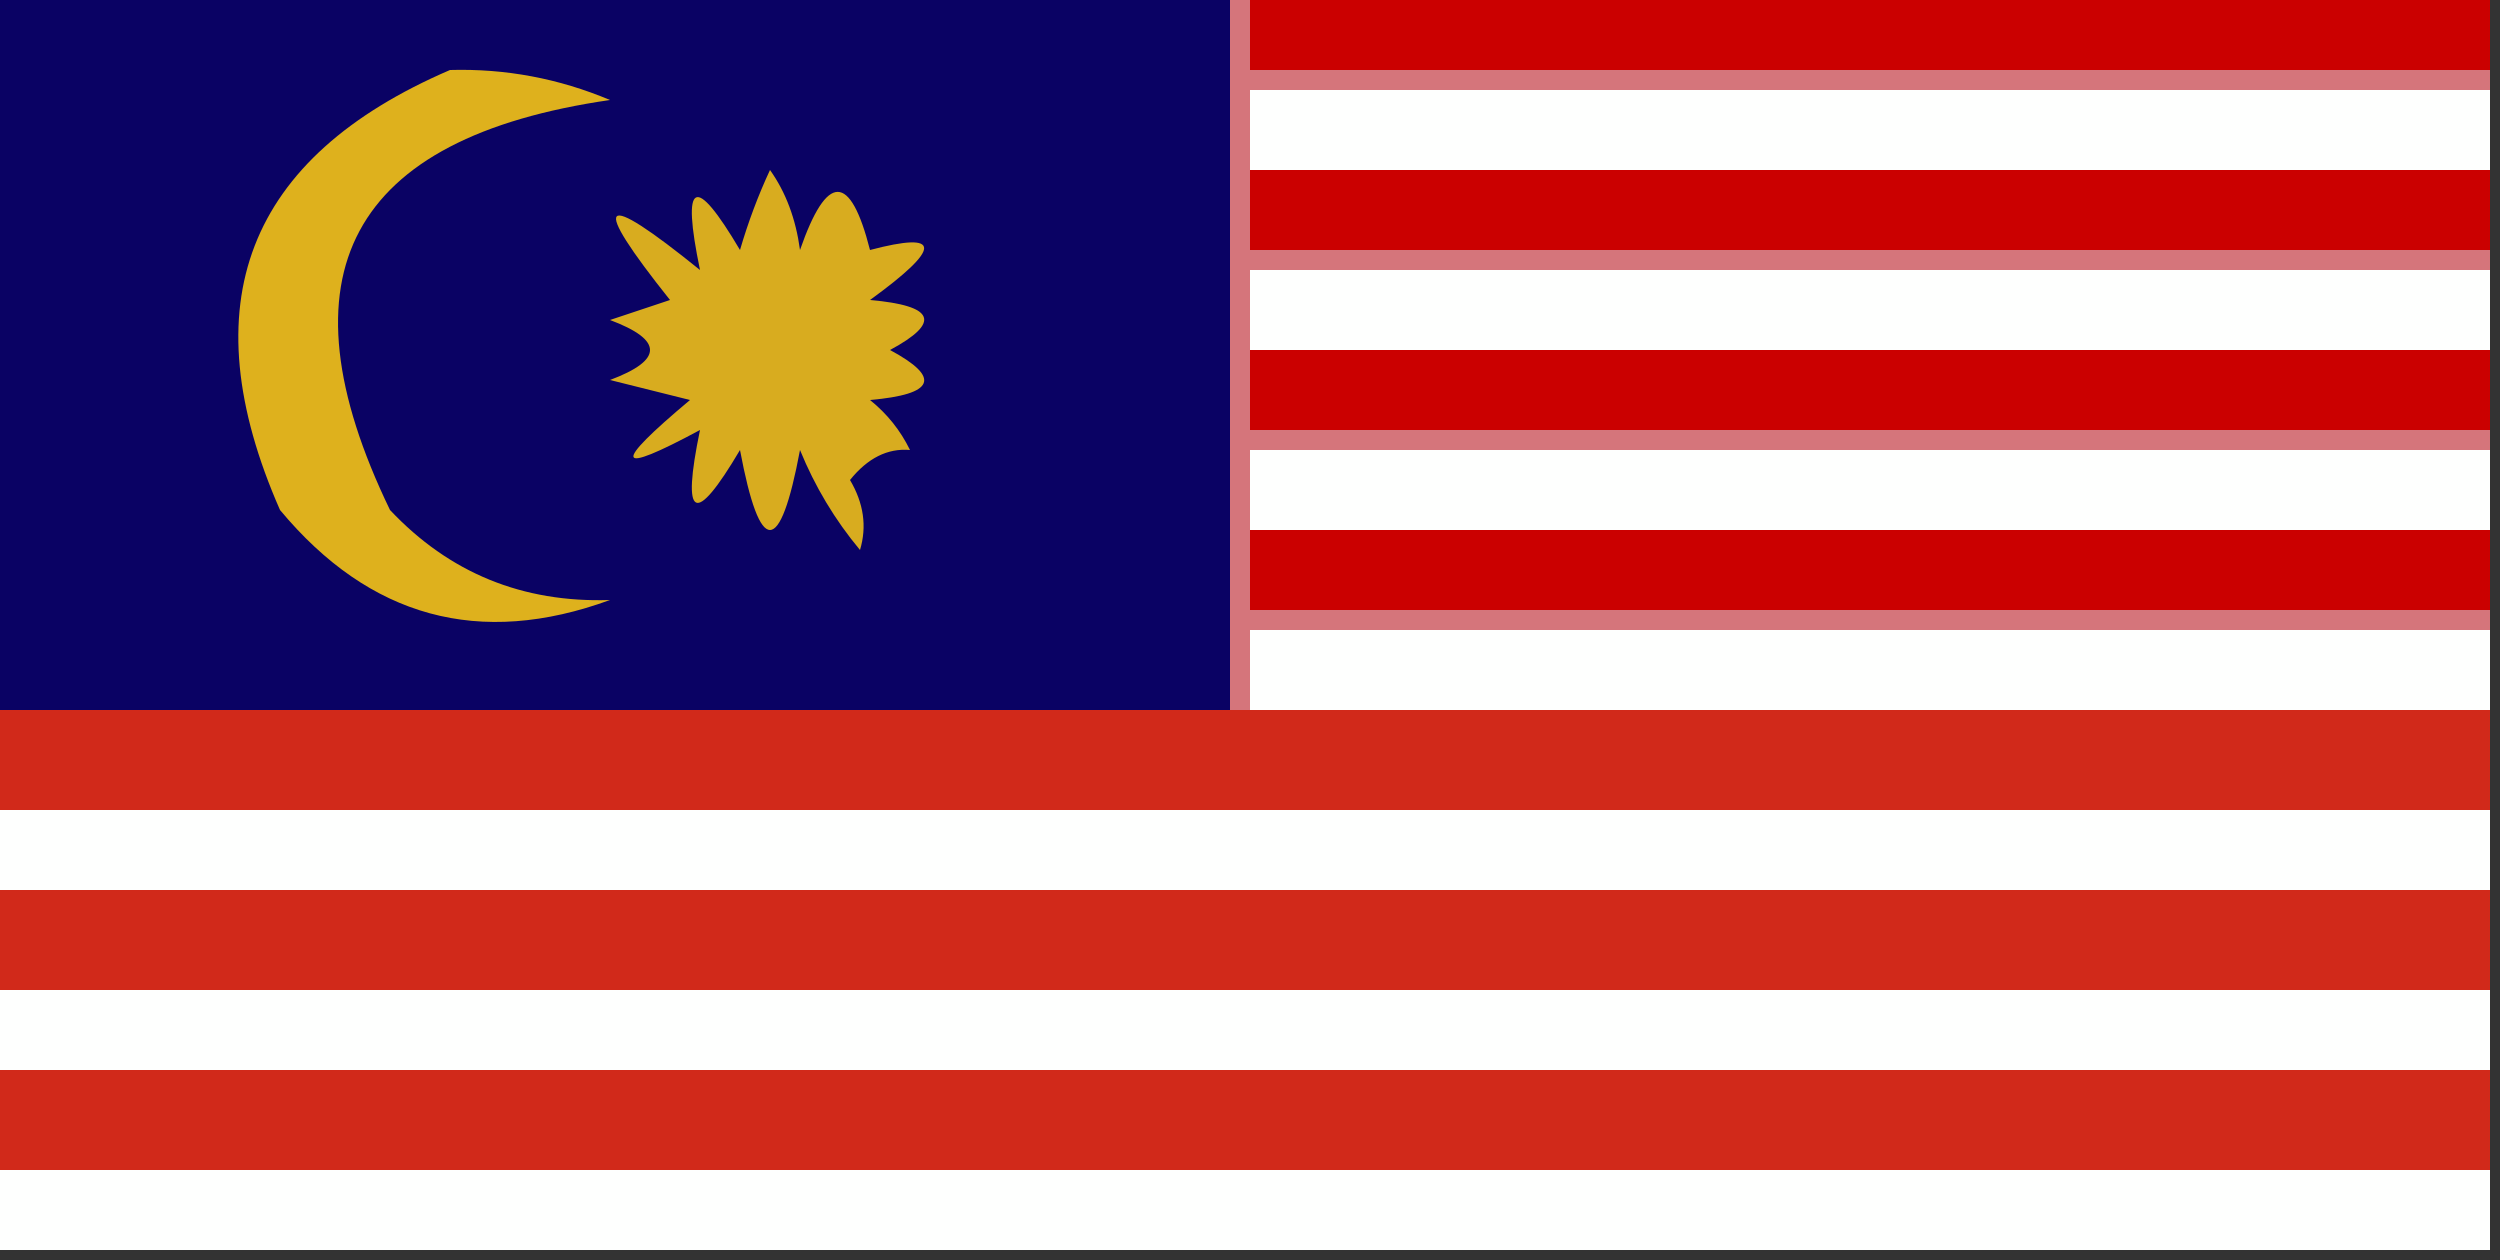
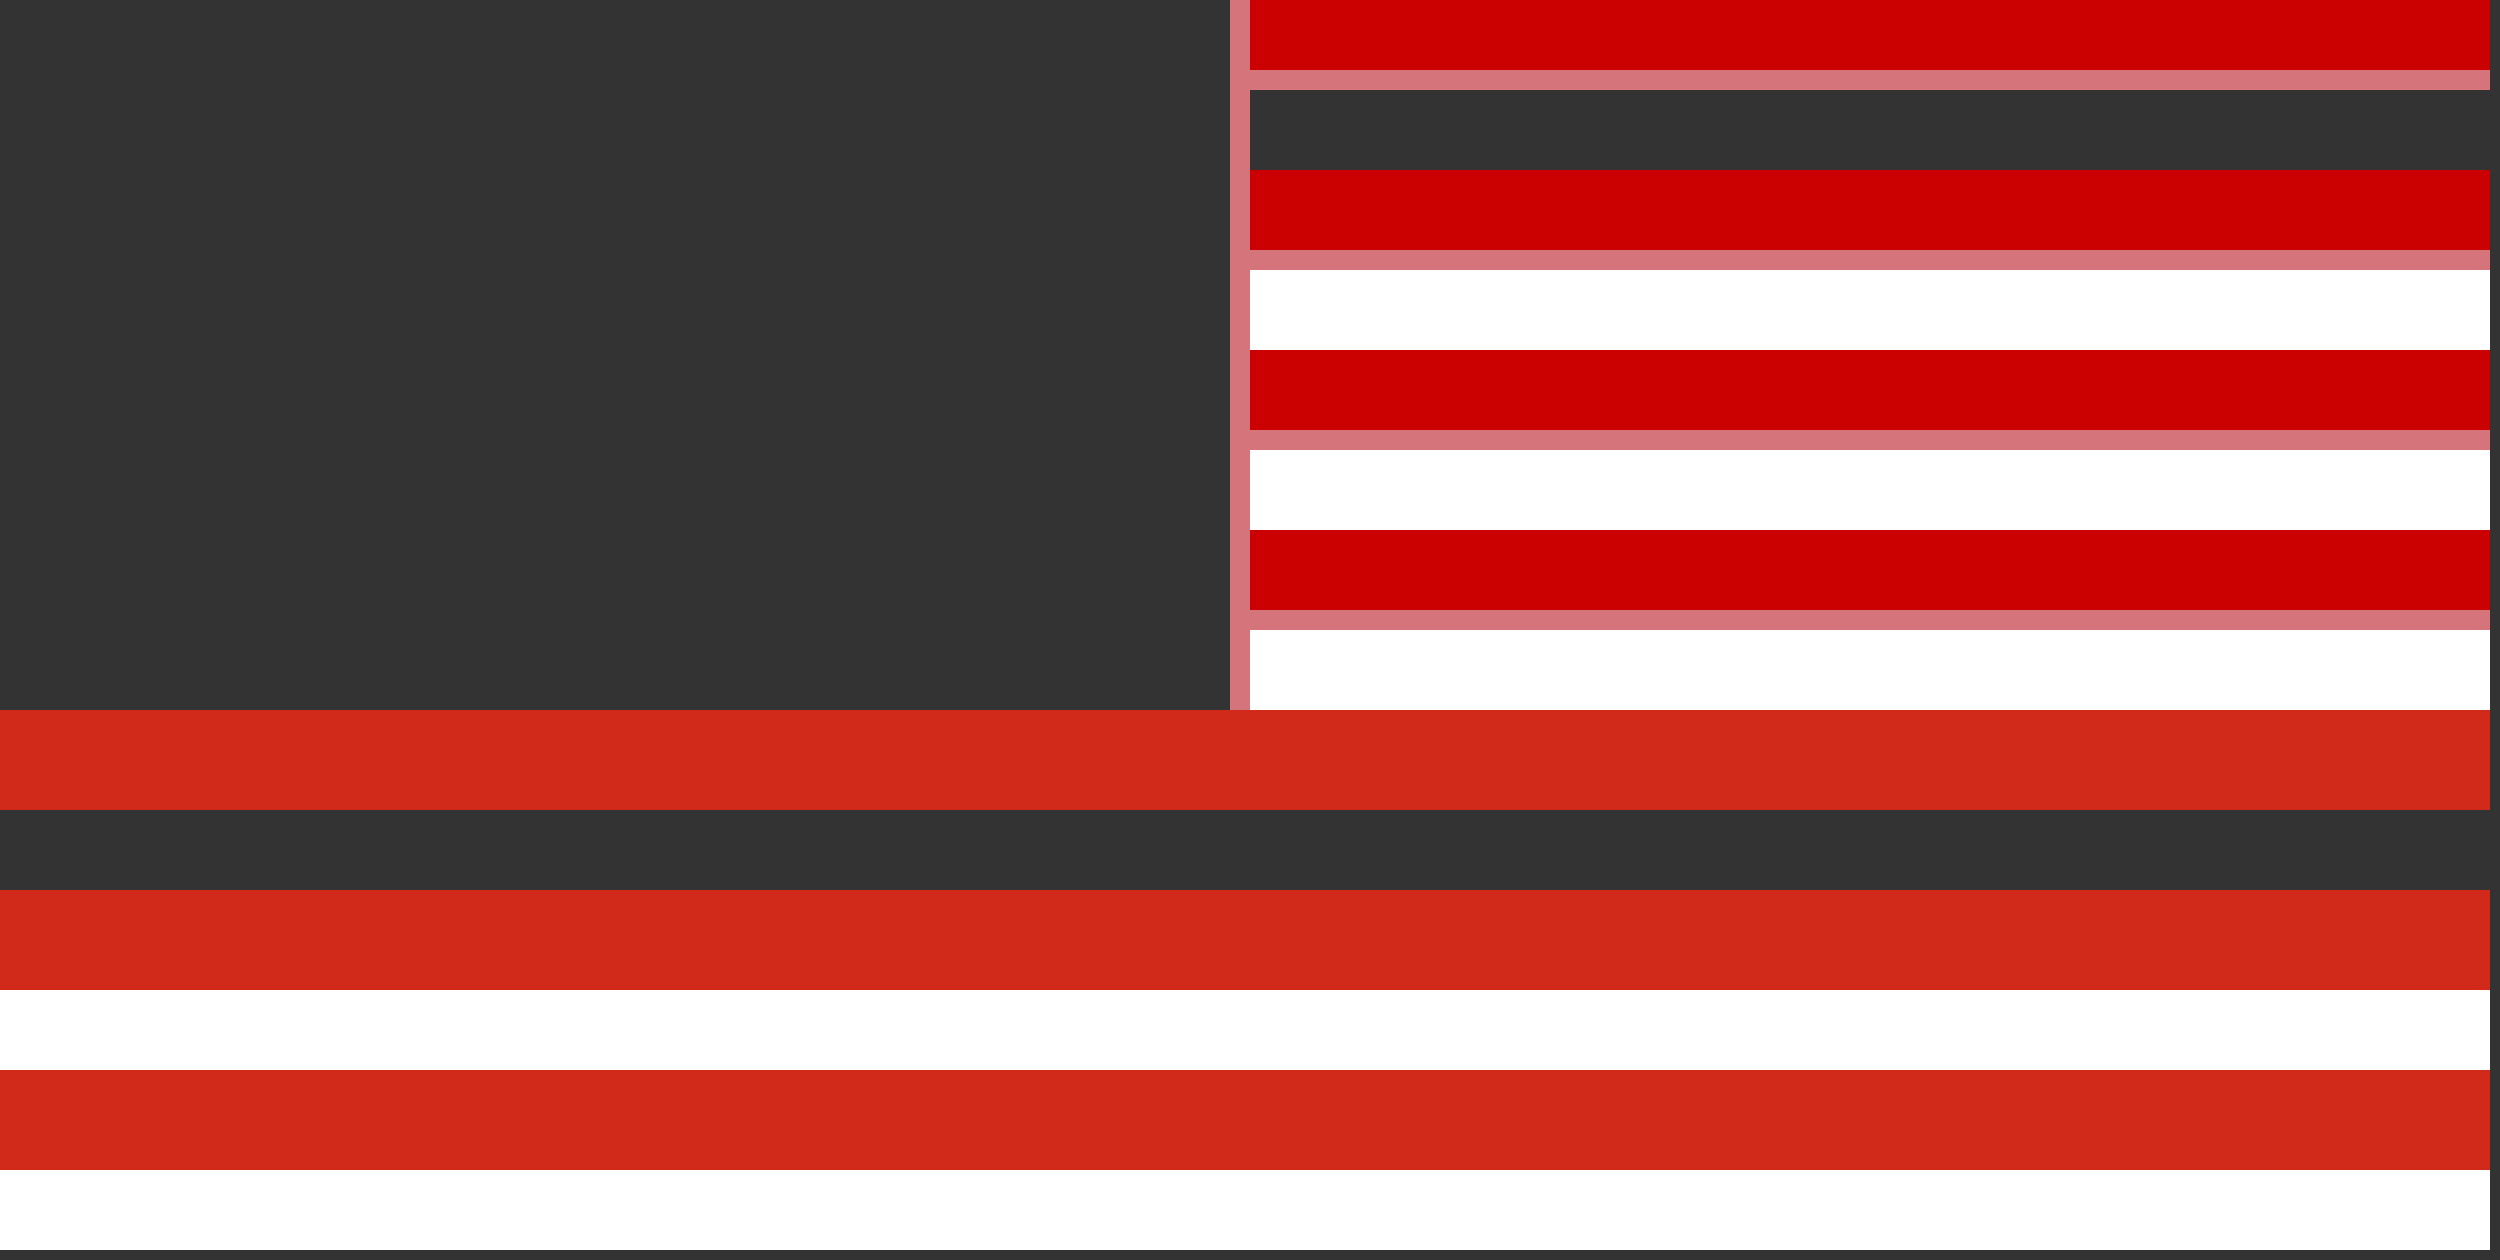
<svg xmlns="http://www.w3.org/2000/svg" version="1.1" width="125px" height="63px" style="shape-rendering:geometricPrecision; text-rendering:geometricPrecision; image-rendering:optimizeQuality; fill-rule:evenodd; clip-rule:evenodd">
  <rect width="100%" height="100%" fill="#333333" stroke="none" />
  <g>
-     <path style="opacity:1" fill="#0a0264" d="M -0.5,-0.5 C 20.167,-0.5 40.833,-0.5 61.5,-0.5C 61.5,11.5 61.5,23.5 61.5,35.5C 40.833,35.5 20.167,35.5 -0.5,35.5C -0.5,23.5 -0.5,11.5 -0.5,-0.5 Z" />
-   </g>
+     </g>
  <g>
    <path style="opacity:1" fill="#cb0000" d="M 62.5,-0.5 C 83.167,-0.5 103.833,-0.5 124.5,-0.5C 124.5,0.833 124.5,2.167 124.5,3.5C 103.833,3.5 83.167,3.5 62.5,3.5C 62.5,2.167 62.5,0.833 62.5,-0.5 Z" />
  </g>
  <g>
    <path style="opacity:1" fill="#d5757b" d="M 61.5,-0.5 C 61.833,-0.5 62.167,-0.5 62.5,-0.5C 62.5,0.833 62.5,2.167 62.5,3.5C 83.167,3.5 103.833,3.5 124.5,3.5C 124.5,3.833 124.5,4.167 124.5,4.5C 103.833,4.5 83.167,4.5 62.5,4.5C 62.5,5.833 62.5,7.167 62.5,8.5C 62.5,9.833 62.5,11.167 62.5,12.5C 83.167,12.5 103.833,12.5 124.5,12.5C 124.5,12.833 124.5,13.167 124.5,13.5C 103.833,13.5 83.167,13.5 62.5,13.5C 62.5,14.833 62.5,16.167 62.5,17.5C 62.5,18.833 62.5,20.167 62.5,21.5C 83.167,21.5 103.833,21.5 124.5,21.5C 124.5,21.833 124.5,22.167 124.5,22.5C 103.833,22.5 83.167,22.5 62.5,22.5C 62.5,23.833 62.5,25.167 62.5,26.5C 62.5,27.833 62.5,29.167 62.5,30.5C 83.167,30.5 103.833,30.5 124.5,30.5C 124.5,30.833 124.5,31.167 124.5,31.5C 103.833,31.5 83.167,31.5 62.5,31.5C 62.5,32.833 62.5,34.167 62.5,35.5C 62.167,35.5 61.833,35.5 61.5,35.5C 61.5,23.5 61.5,11.5 61.5,-0.5 Z" />
  </g>
  <g>
-     <path style="opacity:1" fill="#deb11d" d="M 22.5,3.5 C 25.271,3.421 27.937,3.921 30.5,5C 17.472,6.892 13.805,13.726 19.5,25.5C 22.463,28.646 26.13,30.146 30.5,30C 23.982,32.385 18.482,30.885 14,25.5C 9.48,15.216 12.313,7.883 22.5,3.5 Z" />
-   </g>
+     </g>
  <g>
-     <path style="opacity:1" fill="#fefffe" d="M 124.5,4.5 C 124.5,5.833 124.5,7.167 124.5,8.5C 103.833,8.5 83.167,8.5 62.5,8.5C 62.5,7.167 62.5,5.833 62.5,4.5C 83.167,4.5 103.833,4.5 124.5,4.5 Z" />
-   </g>
+     </g>
  <g>
    <path style="opacity:1" fill="#cb0000" d="M 62.5,8.5 C 83.167,8.5 103.833,8.5 124.5,8.5C 124.5,9.833 124.5,11.167 124.5,12.5C 103.833,12.5 83.167,12.5 62.5,12.5C 62.5,11.167 62.5,9.833 62.5,8.5 Z" />
  </g>
  <g>
-     <path style="opacity:1" fill="#d8ac1f" d="M 38.5,8.5 C 39.29,9.609 39.79,10.942 40,12.5C 41.347,8.625 42.514,8.625 43.5,12.5C 47.108,11.549 47.108,12.382 43.5,15C 46.742,15.283 47.076,16.117 44.5,17.5C 47.076,18.883 46.742,19.717 43.5,20C 44.357,20.689 45.023,21.522 45.5,22.5C 44.384,22.402 43.384,22.902 42.5,24C 43.187,25.162 43.353,26.328 43,27.5C 41.748,25.999 40.748,24.332 40,22.5C 39,27.833 38,27.833 37,22.5C 34.734,26.334 34.067,26.001 35,21.5C 30.732,23.797 30.566,23.297 34.5,20C 33.167,19.667 31.833,19.333 30.5,19C 33.167,18 33.167,17 30.5,16C 31.5,15.667 32.5,15.333 33.5,15C 29.456,9.922 29.956,9.422 35,13.5C 34.067,8.999 34.734,8.666 37,12.5C 37.41,11.099 37.91,9.766 38.5,8.5 Z" />
-   </g>
+     </g>
  <g>
    <path style="opacity:1" fill="#fefffe" d="M 124.5,13.5 C 124.5,14.833 124.5,16.167 124.5,17.5C 103.833,17.5 83.167,17.5 62.5,17.5C 62.5,16.167 62.5,14.833 62.5,13.5C 83.167,13.5 103.833,13.5 124.5,13.5 Z" />
  </g>
  <g>
    <path style="opacity:1" fill="#cb0000" d="M 62.5,17.5 C 83.167,17.5 103.833,17.5 124.5,17.5C 124.5,18.833 124.5,20.167 124.5,21.5C 103.833,21.5 83.167,21.5 62.5,21.5C 62.5,20.167 62.5,18.833 62.5,17.5 Z" />
  </g>
  <g>
    <path style="opacity:1" fill="#fefffe" d="M 124.5,22.5 C 124.5,23.833 124.5,25.167 124.5,26.5C 103.833,26.5 83.167,26.5 62.5,26.5C 62.5,25.167 62.5,23.833 62.5,22.5C 83.167,22.5 103.833,22.5 124.5,22.5 Z" />
  </g>
  <g>
    <path style="opacity:1" fill="#cb0000" d="M 62.5,26.5 C 83.167,26.5 103.833,26.5 124.5,26.5C 124.5,27.833 124.5,29.167 124.5,30.5C 103.833,30.5 83.167,30.5 62.5,30.5C 62.5,29.167 62.5,27.833 62.5,26.5 Z" />
  </g>
  <g>
    <path style="opacity:1" fill="#fefffe" d="M 124.5,31.5 C 124.5,32.833 124.5,34.167 124.5,35.5C 103.833,35.5 83.167,35.5 62.5,35.5C 62.5,34.167 62.5,32.833 62.5,31.5C 83.167,31.5 103.833,31.5 124.5,31.5 Z" />
  </g>
  <g>
    <path style="opacity:1" fill="#d1291a" d="M -0.5,35.5 C 20.167,35.5 40.833,35.5 61.5,35.5C 61.833,35.5 62.167,35.5 62.5,35.5C 83.167,35.5 103.833,35.5 124.5,35.5C 124.5,37.167 124.5,38.833 124.5,40.5C 82.833,40.5 41.167,40.5 -0.5,40.5C -0.5,38.833 -0.5,37.167 -0.5,35.5 Z" />
  </g>
  <g>
-     <path style="opacity:1" fill="#fefffe" d="M -0.5,40.5 C 41.167,40.5 82.833,40.5 124.5,40.5C 124.5,41.833 124.5,43.167 124.5,44.5C 82.833,44.5 41.167,44.5 -0.5,44.5C -0.5,43.167 -0.5,41.833 -0.5,40.5 Z" />
-   </g>
+     </g>
  <g>
    <path style="opacity:1" fill="#d1291a" d="M -0.5,44.5 C 41.167,44.5 82.833,44.5 124.5,44.5C 124.5,46.167 124.5,47.833 124.5,49.5C 82.833,49.5 41.167,49.5 -0.5,49.5C -0.5,47.833 -0.5,46.167 -0.5,44.5 Z" />
  </g>
  <g>
    <path style="opacity:1" fill="#fefffe" d="M -0.5,49.5 C 41.167,49.5 82.833,49.5 124.5,49.5C 124.5,50.833 124.5,52.167 124.5,53.5C 82.833,53.5 41.167,53.5 -0.5,53.5C -0.5,52.167 -0.5,50.833 -0.5,49.5 Z" />
  </g>
  <g>
-     <path style="opacity:1" fill="#d1291a" d="M -0.5,53.5 C 41.167,53.5 82.833,53.5 124.5,53.5C 124.5,55.167 124.5,56.833 124.5,58.5C 82.833,58.5 41.167,58.5 -0.5,58.5C -0.5,56.833 -0.5,55.167 -0.5,53.5 Z" />
+     <path style="opacity:1" fill="#d1291a" d="M -0.5,53.5 C 41.167,53.5 82.833,53.5 124.5,53.5C 124.5,55.167 124.5,56.833 124.5,58.5C 82.833,58.5 41.167,58.5 -0.5,58.5C -0.5,56.833 -0.5,55.167 -0.5,53.5 " />
  </g>
  <g>
    <path style="opacity:1" fill="#fefffe" d="M -0.5,58.5 C 41.167,58.5 82.833,58.5 124.5,58.5C 124.5,59.833 124.5,61.167 124.5,62.5C 82.833,62.5 41.167,62.5 -0.5,62.5C -0.5,61.167 -0.5,59.833 -0.5,58.5 Z" />
  </g>
</svg>